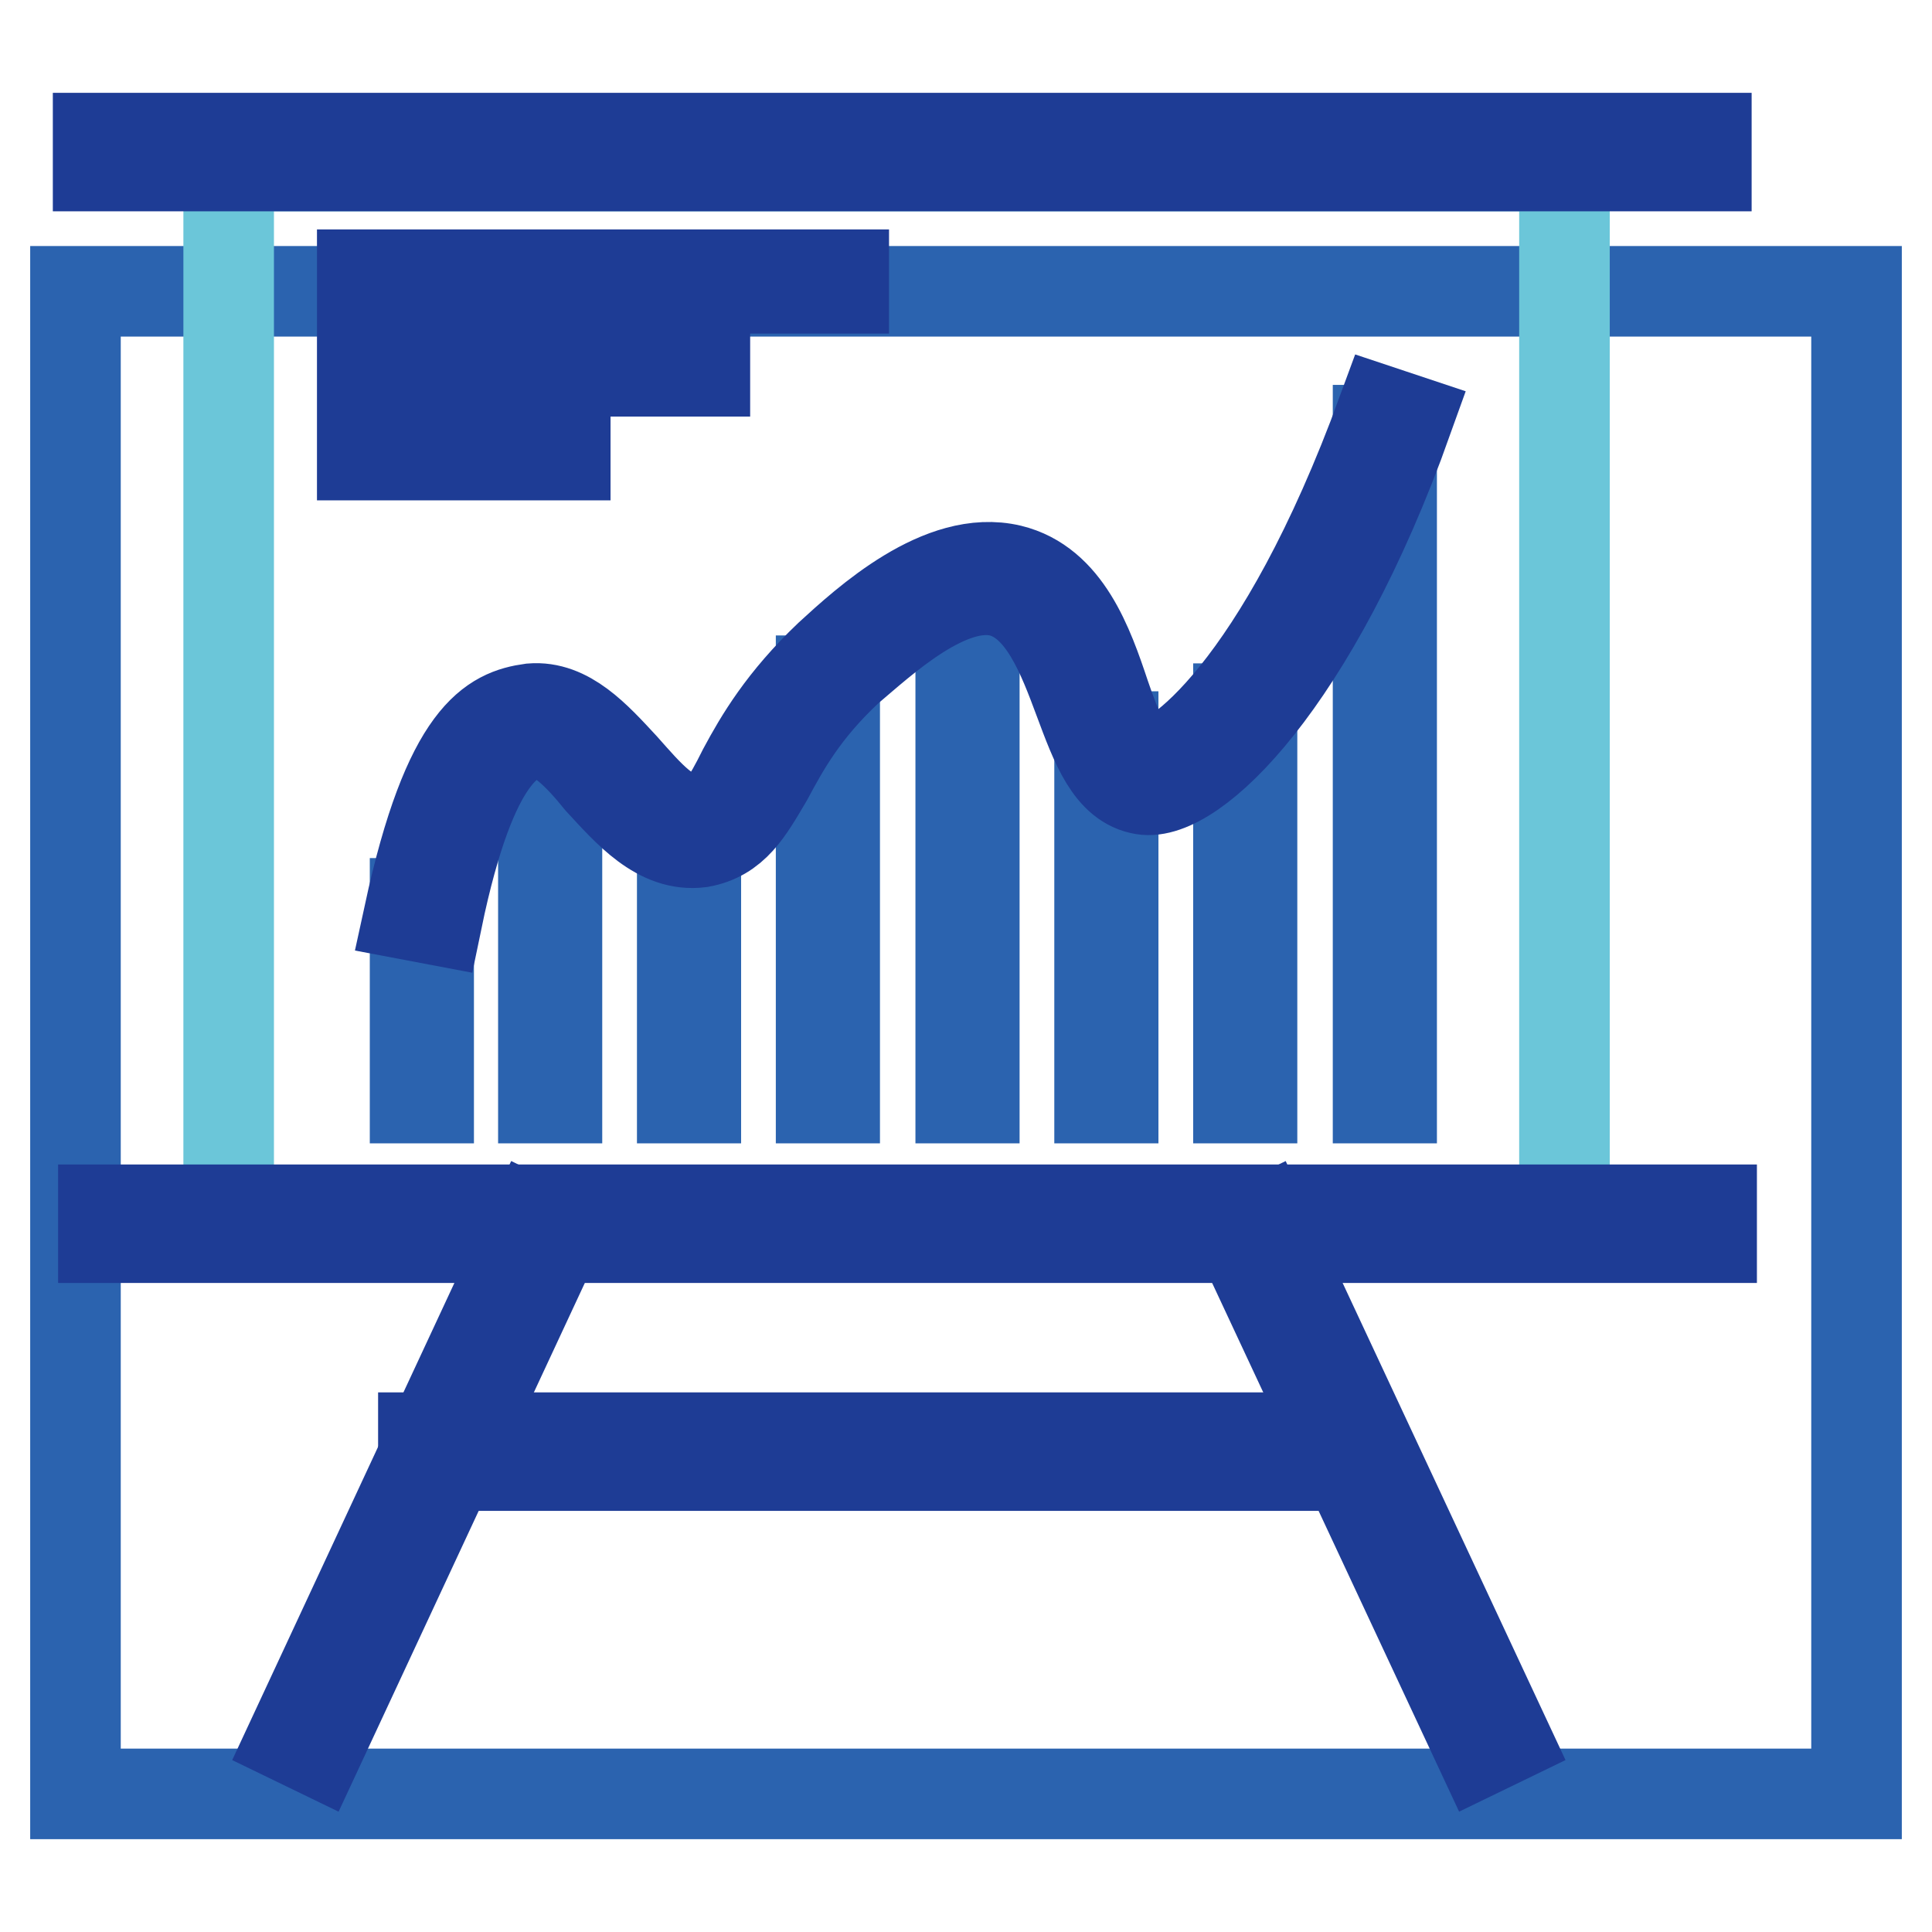
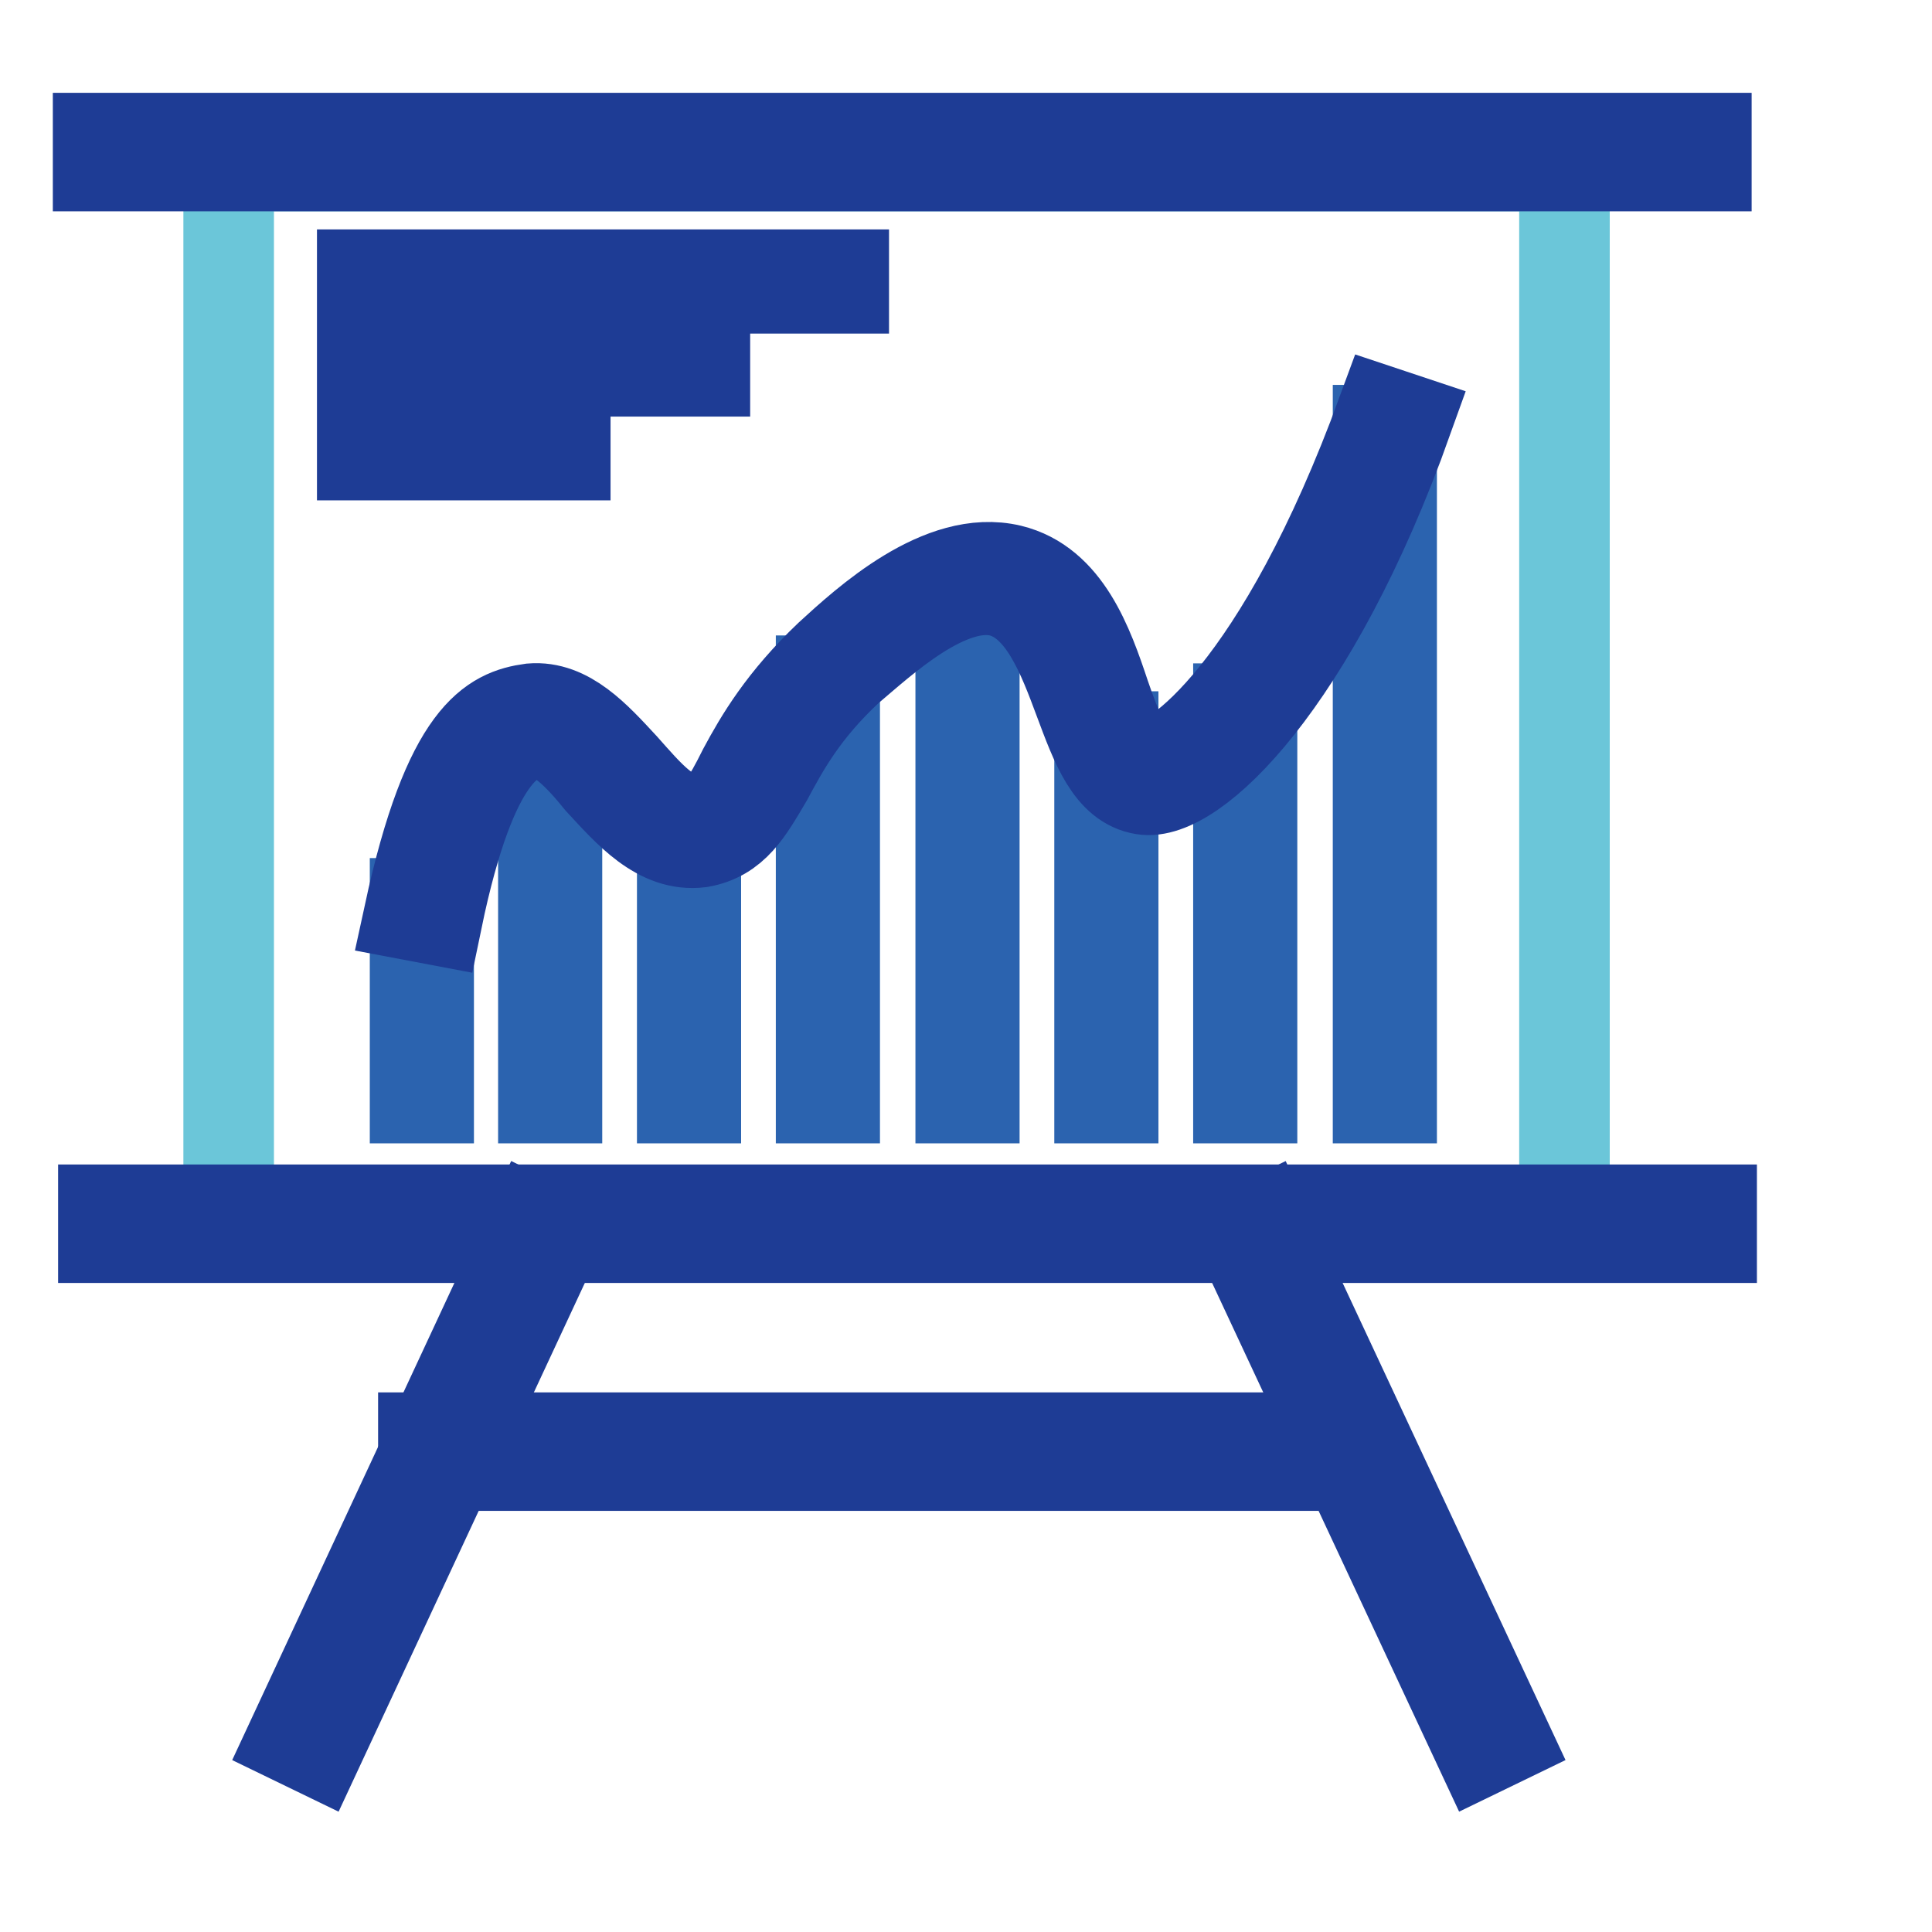
<svg xmlns="http://www.w3.org/2000/svg" version="1.1" x="0px" y="0px" viewBox="0 0 256 256" enable-background="new 0 0 256 256" xml:space="preserve">
  <g>
-     <path stroke-width="12" fill-opacity="0" stroke="#2b63af" d="M10,38.6h236v199.1H10V38.6z" />
    <path stroke-width="12" fill-opacity="0" stroke="#6bc6d9" d="M30.3,22h177v140.1h-177V22z" />
    <path stroke-width="12" fill-opacity="0" stroke="#2b63af" d="M55,119.7h1.8v25.8H55V119.7z M72,97.6h1.8v47.9H72V97.6z M90.4,112.3h1.8v33.2h-1.8V112.3z M108.8,90.2 h1.8v55.3h-1.8V90.2z M145.7,97.6h1.8v47.9h-1.8V97.6z M164.1,93.9h1.8v51.6h-1.8V93.9z M182.6,57h1.8v88.5h-1.8V57z M127.3,79.1 h1.8v66.4h-1.8V79.1z" />
    <path stroke-width="12" fill-opacity="0" stroke="#1e3c95" d="M38.7,230.4l31.9-68.5l3.3,1.6L42,232L38.7,230.4z M164.2,163.5l3.3-1.6l32,68.5l-3.3,1.6L164.2,163.5z" />
    <path stroke-width="12" fill-opacity="0" stroke="#1e3c95" d="M56.1,190.5h122.4v3.7H56.1V190.5z M57.9,121.9l-3.7-0.7c5.2-24,11.1-26.6,16.2-27.3 c4.8-0.4,8.5,3.7,12.2,7.7c3.3,3.7,6.3,7.4,10,7c2.6-0.4,3.7-2.2,5.9-6.6c2.2-4.1,5.2-9.2,11.4-15.1c4.8-4.4,14.8-13.6,24-11.4 c7.4,1.8,10.3,10,12.5,16.6c1.5,4.4,3.3,8.9,5.5,9.2c3.3,0.4,17.7-9.6,31.3-46.8l3.3,1.1c-12.5,35-28.4,50.1-35,49 c-4.4-0.7-6.3-5.9-8.5-11.8c-2.2-5.9-4.8-12.9-10.3-14.4c-7-1.8-15.9,6.6-20.3,10.3c-5.9,5.5-8.5,10.3-10.7,14.4 c-2.6,4.4-4.4,7.7-8.9,8.5c-5.5,0.7-9.6-4.1-13.3-8.1c-3-3.7-5.9-6.6-8.9-6.6C68.3,97.9,62.7,98.7,57.9,121.9L57.9,121.9z M48,36.4 h63.8v1.8H48V36.4z M48,47.4h45.4v1.8H48V47.4z M48,58.5h26.9v1.8H48V58.5z" />
    <path stroke-width="12" fill-opacity="0" stroke="#1e3c95" d="M13,18.3h213.1V22H13V18.3z" />
    <path stroke-width="12" fill-opacity="0" stroke="#1e3c95" d="M13.7,160.3h213.1v3.7H13.7V160.3z" />
  </g>
</svg>